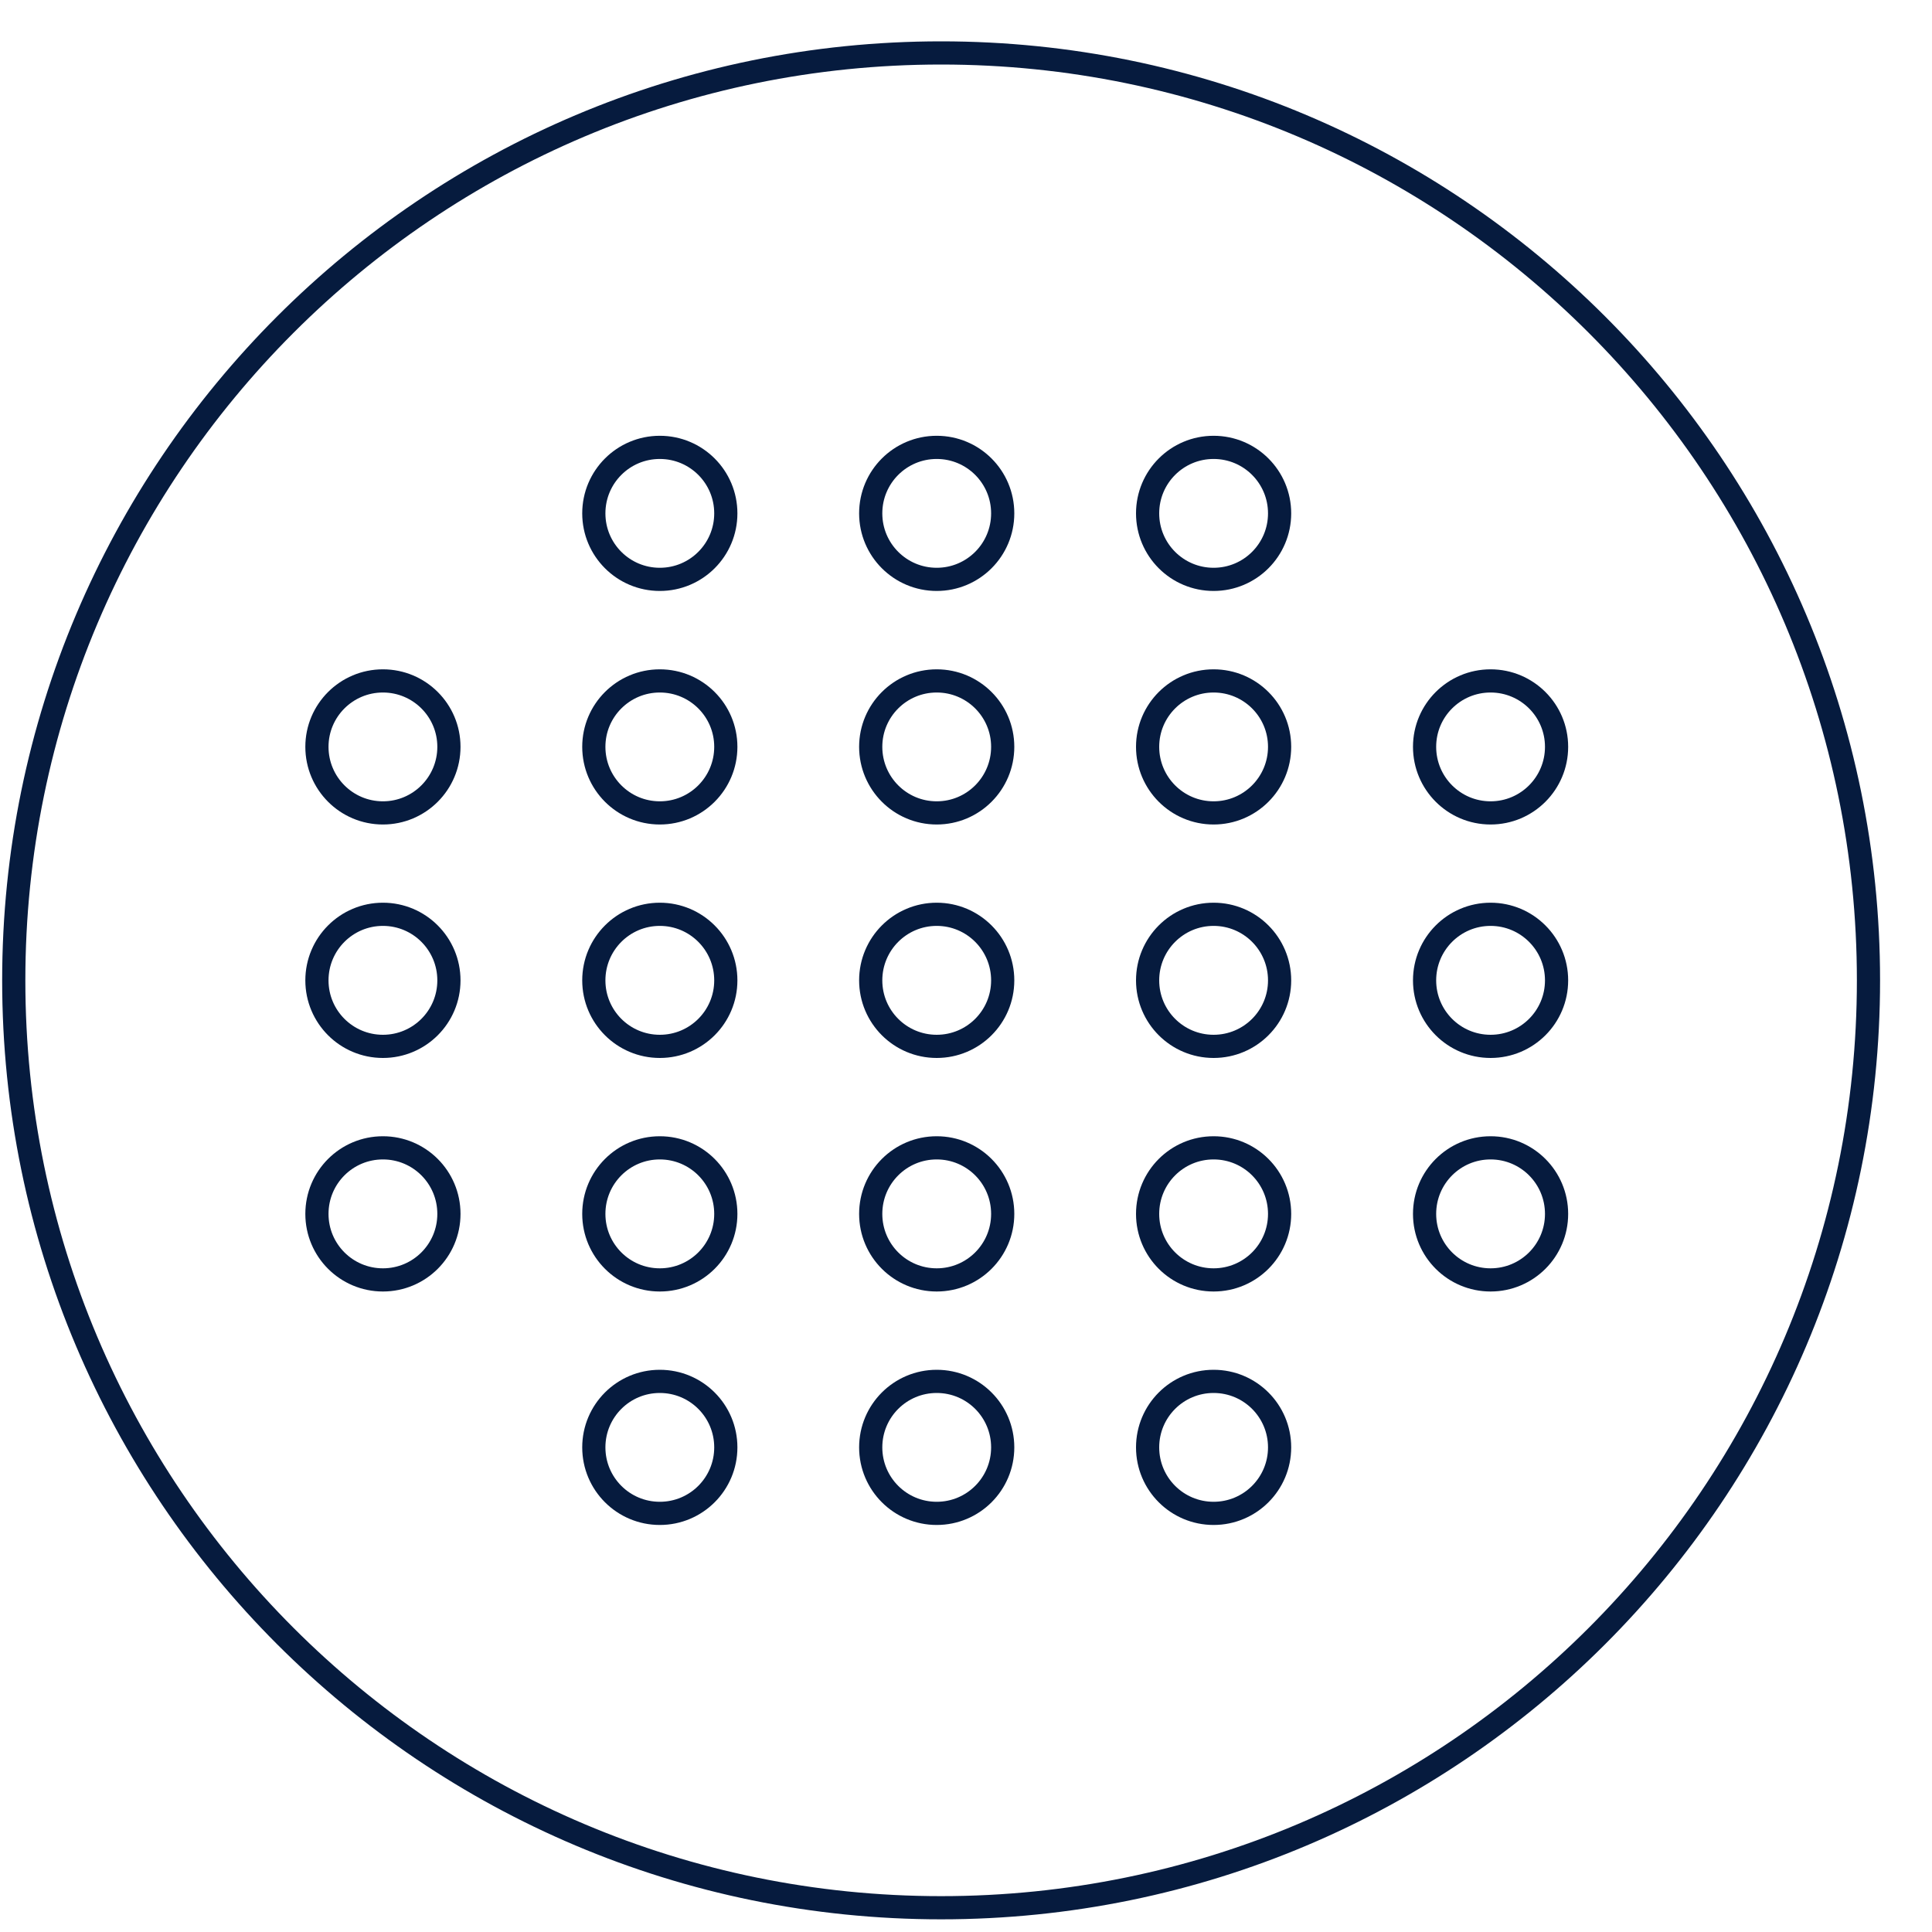
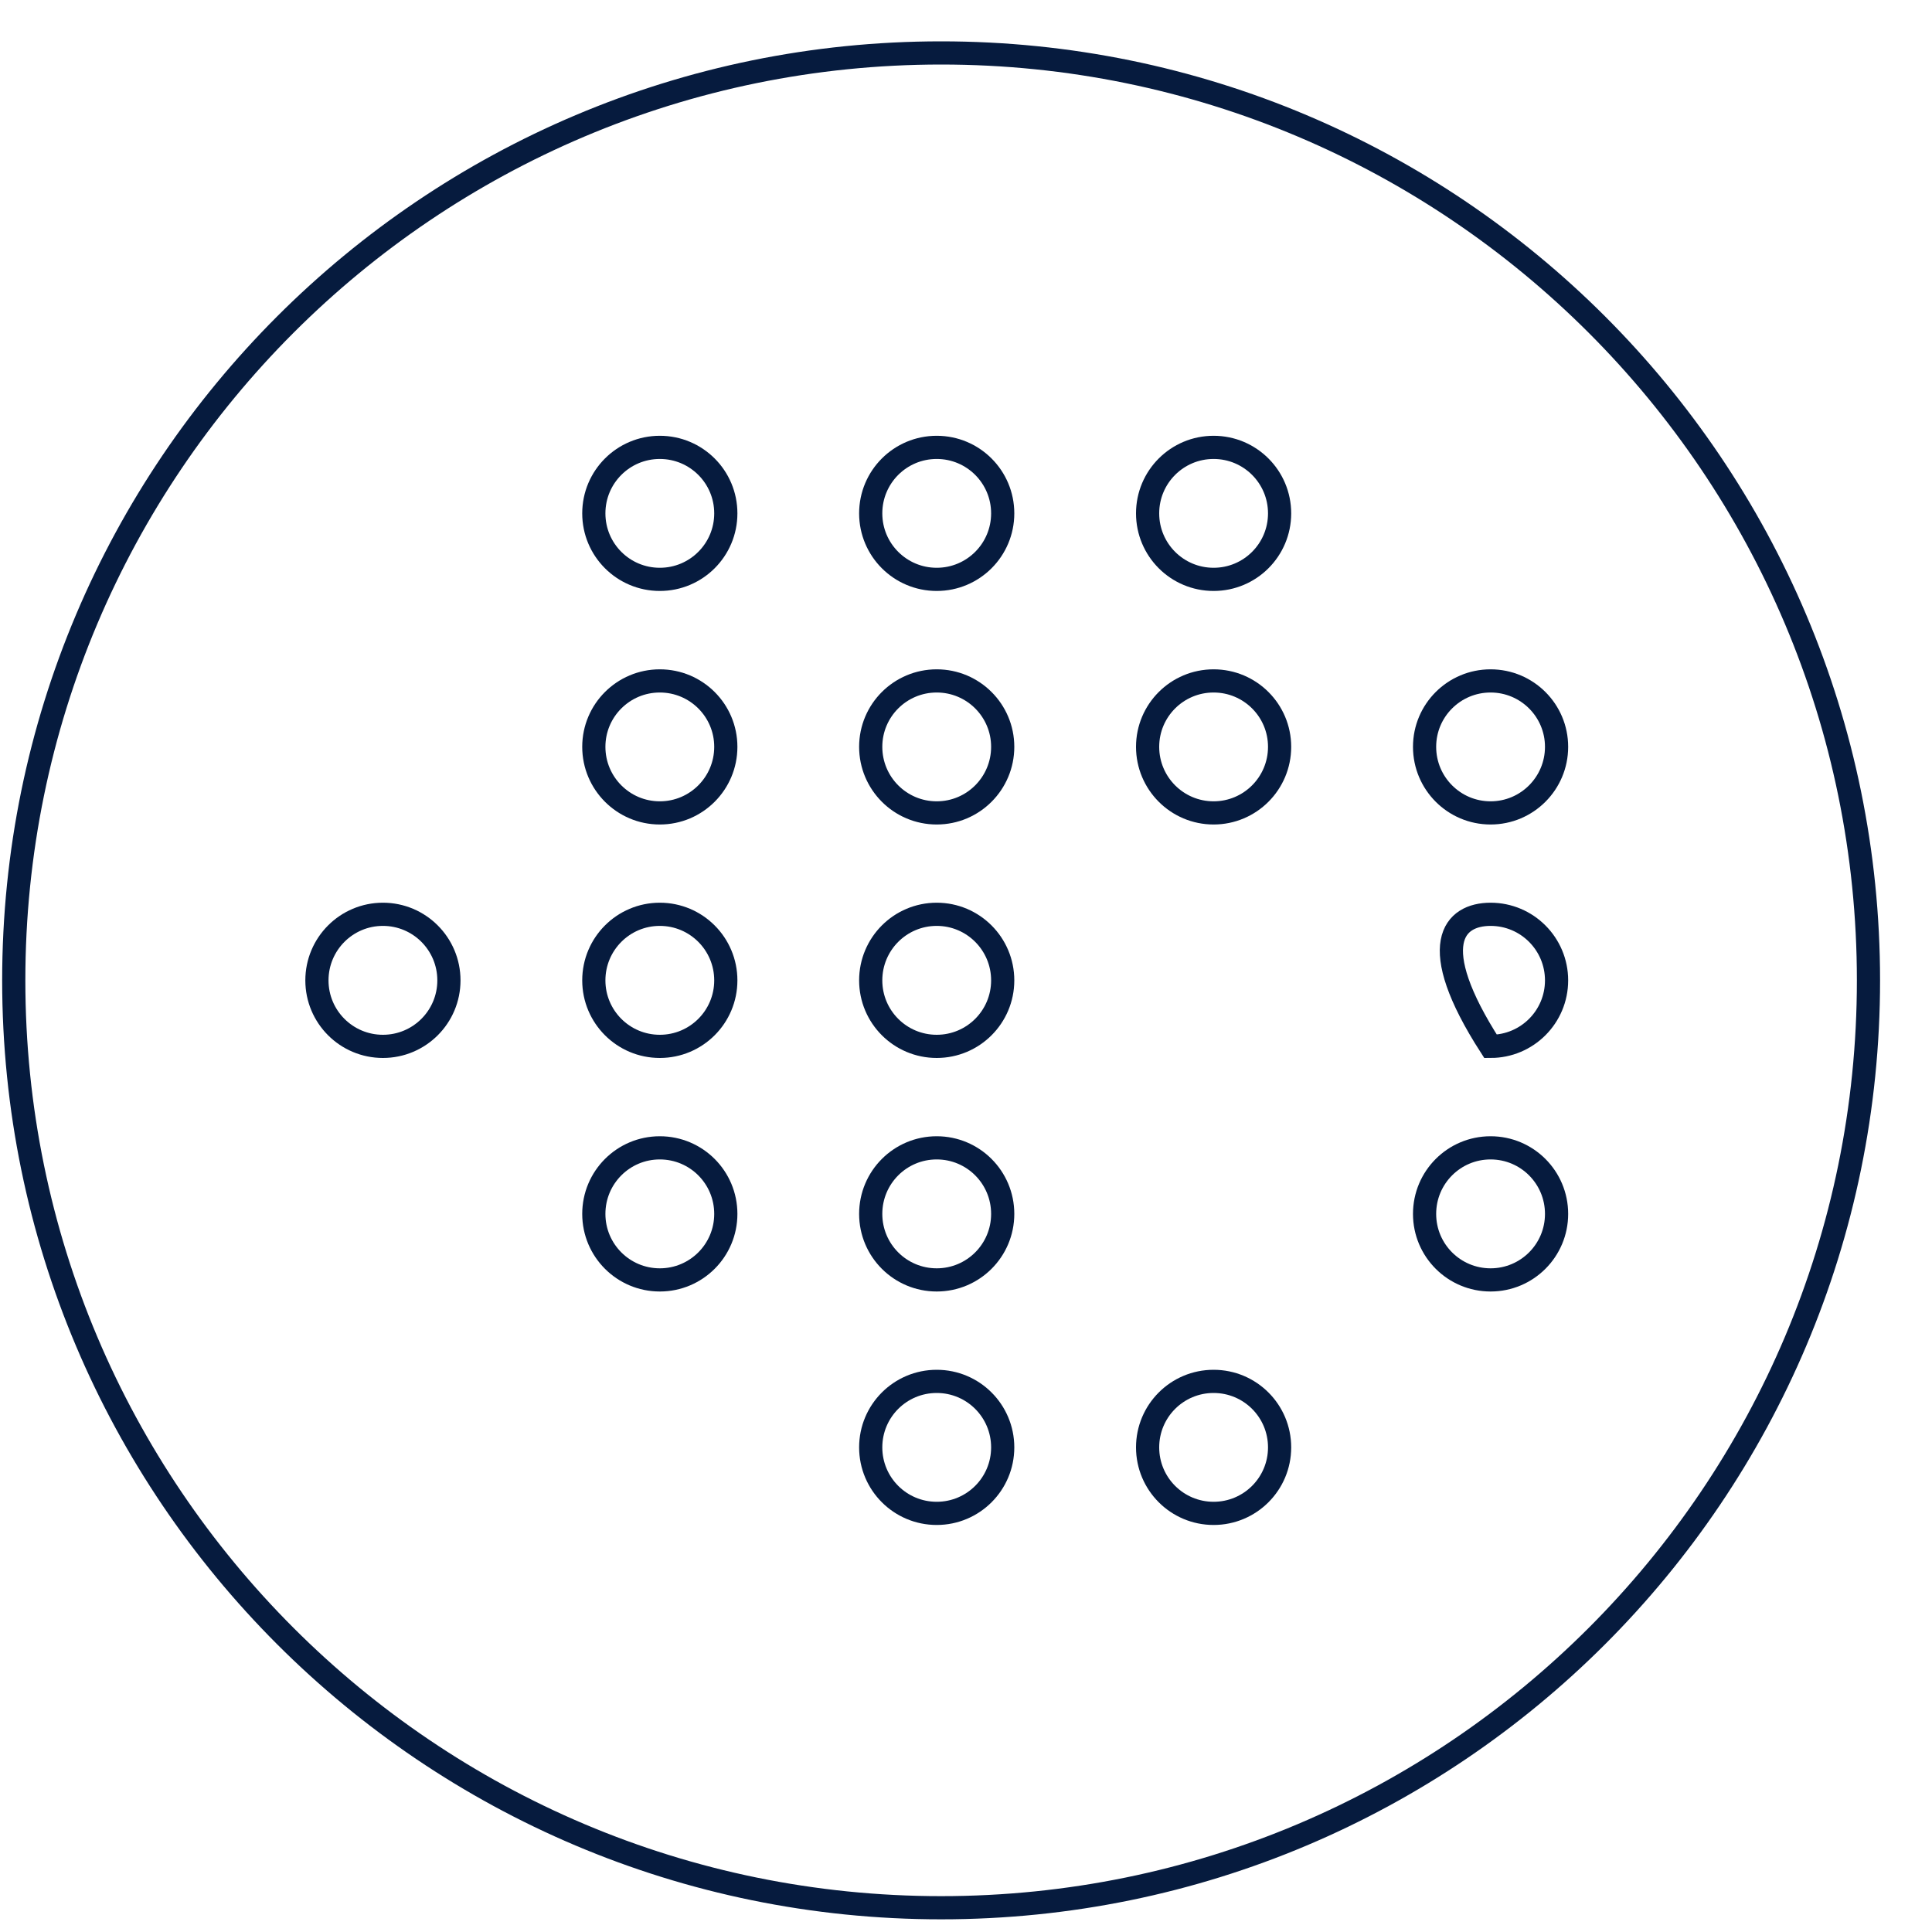
<svg xmlns="http://www.w3.org/2000/svg" width="25px" height="25px" viewBox="0 0 25 25" version="1.1">
  <title>PrimaVent™ System</title>
  <desc>Created with Sketch.</desc>
  <g id="Page-1" stroke="none" stroke-width="1" fill="none" fill-rule="evenodd">
    <g id="PrimaVent™-System" transform="translate(0, -1)" stroke="#061B3E" stroke-width="0.3">
      <g id="Group-50" transform="translate(0, 0.736)">
        <path d="M12.178,24.95 C5.55,24.95 0.178,19.577 0.178,12.95 C0.178,6.322 5.55,0.949 12.178,0.949 C18.806,0.949 24.178,6.322 24.178,12.95 C24.178,19.577 18.806,24.95 12.178,24.95 Z" id="Stroke-6" />
        <path d="M15.704,7.761 C15.232,7.761 14.85,7.379 14.85,6.907 C14.85,6.435 15.232,6.053 15.704,6.053 C16.176,6.053 16.558,6.435 16.558,6.907 C16.558,7.379 16.176,7.761 15.704,7.761 Z" id="Stroke-8" />
        <path d="M15.704,10.783 C15.232,10.783 14.85,10.4 14.85,9.928 C14.85,9.457 15.232,9.075 15.704,9.075 C16.176,9.075 16.558,9.457 16.558,9.928 C16.558,10.4 16.176,10.783 15.704,10.783 Z" id="Stroke-10" />
-         <path d="M15.704,13.804 C15.232,13.804 14.85,13.422 14.85,12.95 C14.85,12.478 15.232,12.095 15.704,12.095 C16.176,12.095 16.558,12.478 16.558,12.95 C16.558,13.422 16.176,13.804 15.704,13.804 Z" id="Stroke-12" />
-         <path d="M15.704,16.826 C15.232,16.826 14.85,16.444 14.85,15.972 C14.85,15.499 15.232,15.117 15.704,15.117 C16.176,15.117 16.558,15.499 16.558,15.972 C16.558,16.444 16.176,16.826 15.704,16.826 Z" id="Stroke-14" />
        <path d="M15.704,19.847 C15.232,19.847 14.85,19.465 14.85,18.993 C14.85,18.521 15.232,18.139 15.704,18.139 C16.176,18.139 16.558,18.521 16.558,18.993 C16.558,19.465 16.176,19.847 15.704,19.847 Z" id="Stroke-16" />
        <path d="M12.121,7.761 C11.649,7.761 11.267,7.379 11.267,6.907 C11.267,6.435 11.649,6.053 12.121,6.053 C12.593,6.053 12.975,6.435 12.975,6.907 C12.975,7.379 12.593,7.761 12.121,7.761 Z" id="Stroke-18" />
        <path d="M12.121,10.783 C11.649,10.783 11.267,10.4 11.267,9.928 C11.267,9.457 11.649,9.075 12.121,9.075 C12.593,9.075 12.975,9.457 12.975,9.928 C12.975,10.4 12.593,10.783 12.121,10.783 Z" id="Stroke-20" />
        <path d="M12.121,13.804 C11.649,13.804 11.267,13.422 11.267,12.95 C11.267,12.478 11.649,12.095 12.121,12.095 C12.593,12.095 12.975,12.478 12.975,12.95 C12.975,13.422 12.593,13.804 12.121,13.804 Z" id="Stroke-22" />
        <path d="M12.121,16.826 C11.649,16.826 11.267,16.444 11.267,15.972 C11.267,15.499 11.649,15.117 12.121,15.117 C12.593,15.117 12.975,15.499 12.975,15.972 C12.975,16.444 12.593,16.826 12.121,16.826 Z" id="Stroke-24" />
        <path d="M12.121,19.847 C11.649,19.847 11.267,19.465 11.267,18.993 C11.267,18.521 11.649,18.139 12.121,18.139 C12.593,18.139 12.975,18.521 12.975,18.993 C12.975,19.465 12.593,19.847 12.121,19.847 Z" id="Stroke-26" />
        <path d="M8.538,7.761 C8.066,7.761 7.684,7.379 7.684,6.907 C7.684,6.435 8.066,6.053 8.538,6.053 C9.01,6.053 9.392,6.435 9.392,6.907 C9.392,7.379 9.01,7.761 8.538,7.761 Z" id="Stroke-28" />
        <path d="M8.538,10.783 C8.066,10.783 7.684,10.4 7.684,9.928 C7.684,9.457 8.066,9.075 8.538,9.075 C9.01,9.075 9.392,9.457 9.392,9.928 C9.392,10.4 9.01,10.783 8.538,10.783 Z" id="Stroke-30" />
        <path d="M8.538,13.804 C8.066,13.804 7.684,13.422 7.684,12.95 C7.684,12.478 8.066,12.095 8.538,12.095 C9.01,12.095 9.392,12.478 9.392,12.95 C9.392,13.422 9.01,13.804 8.538,13.804 Z" id="Stroke-32" />
        <path d="M8.538,16.826 C8.066,16.826 7.684,16.444 7.684,15.972 C7.684,15.499 8.066,15.117 8.538,15.117 C9.01,15.117 9.392,15.499 9.392,15.972 C9.392,16.444 9.01,16.826 8.538,16.826 Z" id="Stroke-34" />
-         <path d="M8.538,19.847 C8.066,19.847 7.684,19.465 7.684,18.993 C7.684,18.521 8.066,18.139 8.538,18.139 C9.01,18.139 9.392,18.521 9.392,18.993 C9.392,19.465 9.01,19.847 8.538,19.847 Z" id="Stroke-36" />
-         <path d="M4.955,10.783 C4.483,10.783 4.101,10.4 4.101,9.928 C4.101,9.457 4.483,9.075 4.955,9.075 C5.427,9.075 5.809,9.457 5.809,9.928 C5.809,10.4 5.427,10.783 4.955,10.783 Z" id="Stroke-38" />
        <path d="M4.955,13.804 C4.483,13.804 4.101,13.422 4.101,12.95 C4.101,12.478 4.483,12.095 4.955,12.095 C5.427,12.095 5.809,12.478 5.809,12.95 C5.809,13.422 5.427,13.804 4.955,13.804 Z" id="Stroke-40" />
-         <path d="M4.955,16.826 C4.483,16.826 4.101,16.444 4.101,15.972 C4.101,15.499 4.483,15.117 4.955,15.117 C5.427,15.117 5.809,15.499 5.809,15.972 C5.809,16.444 5.427,16.826 4.955,16.826 Z" id="Stroke-42" />
        <path d="M19.288,10.783 C18.816,10.783 18.434,10.4 18.434,9.928 C18.434,9.457 18.816,9.075 19.288,9.075 C19.76,9.075 20.142,9.457 20.142,9.928 C20.142,10.4 19.76,10.783 19.288,10.783 Z" id="Stroke-44" />
-         <path d="M19.288,13.804 C18.816,13.804 18.434,13.422 18.434,12.95 C18.434,12.478 18.816,12.095 19.288,12.095 C19.76,12.095 20.142,12.478 20.142,12.95 C20.142,13.422 19.76,13.804 19.288,13.804 Z" id="Stroke-46" />
+         <path d="M19.288,13.804 C18.434,12.478 18.816,12.095 19.288,12.095 C19.76,12.095 20.142,12.478 20.142,12.95 C20.142,13.422 19.76,13.804 19.288,13.804 Z" id="Stroke-46" />
        <path d="M19.288,16.826 C18.816,16.826 18.434,16.444 18.434,15.972 C18.434,15.499 18.816,15.117 19.288,15.117 C19.76,15.117 20.142,15.499 20.142,15.972 C20.142,16.444 19.76,16.826 19.288,16.826 Z" id="Stroke-48" />
      </g>
    </g>
  </g>
</svg>